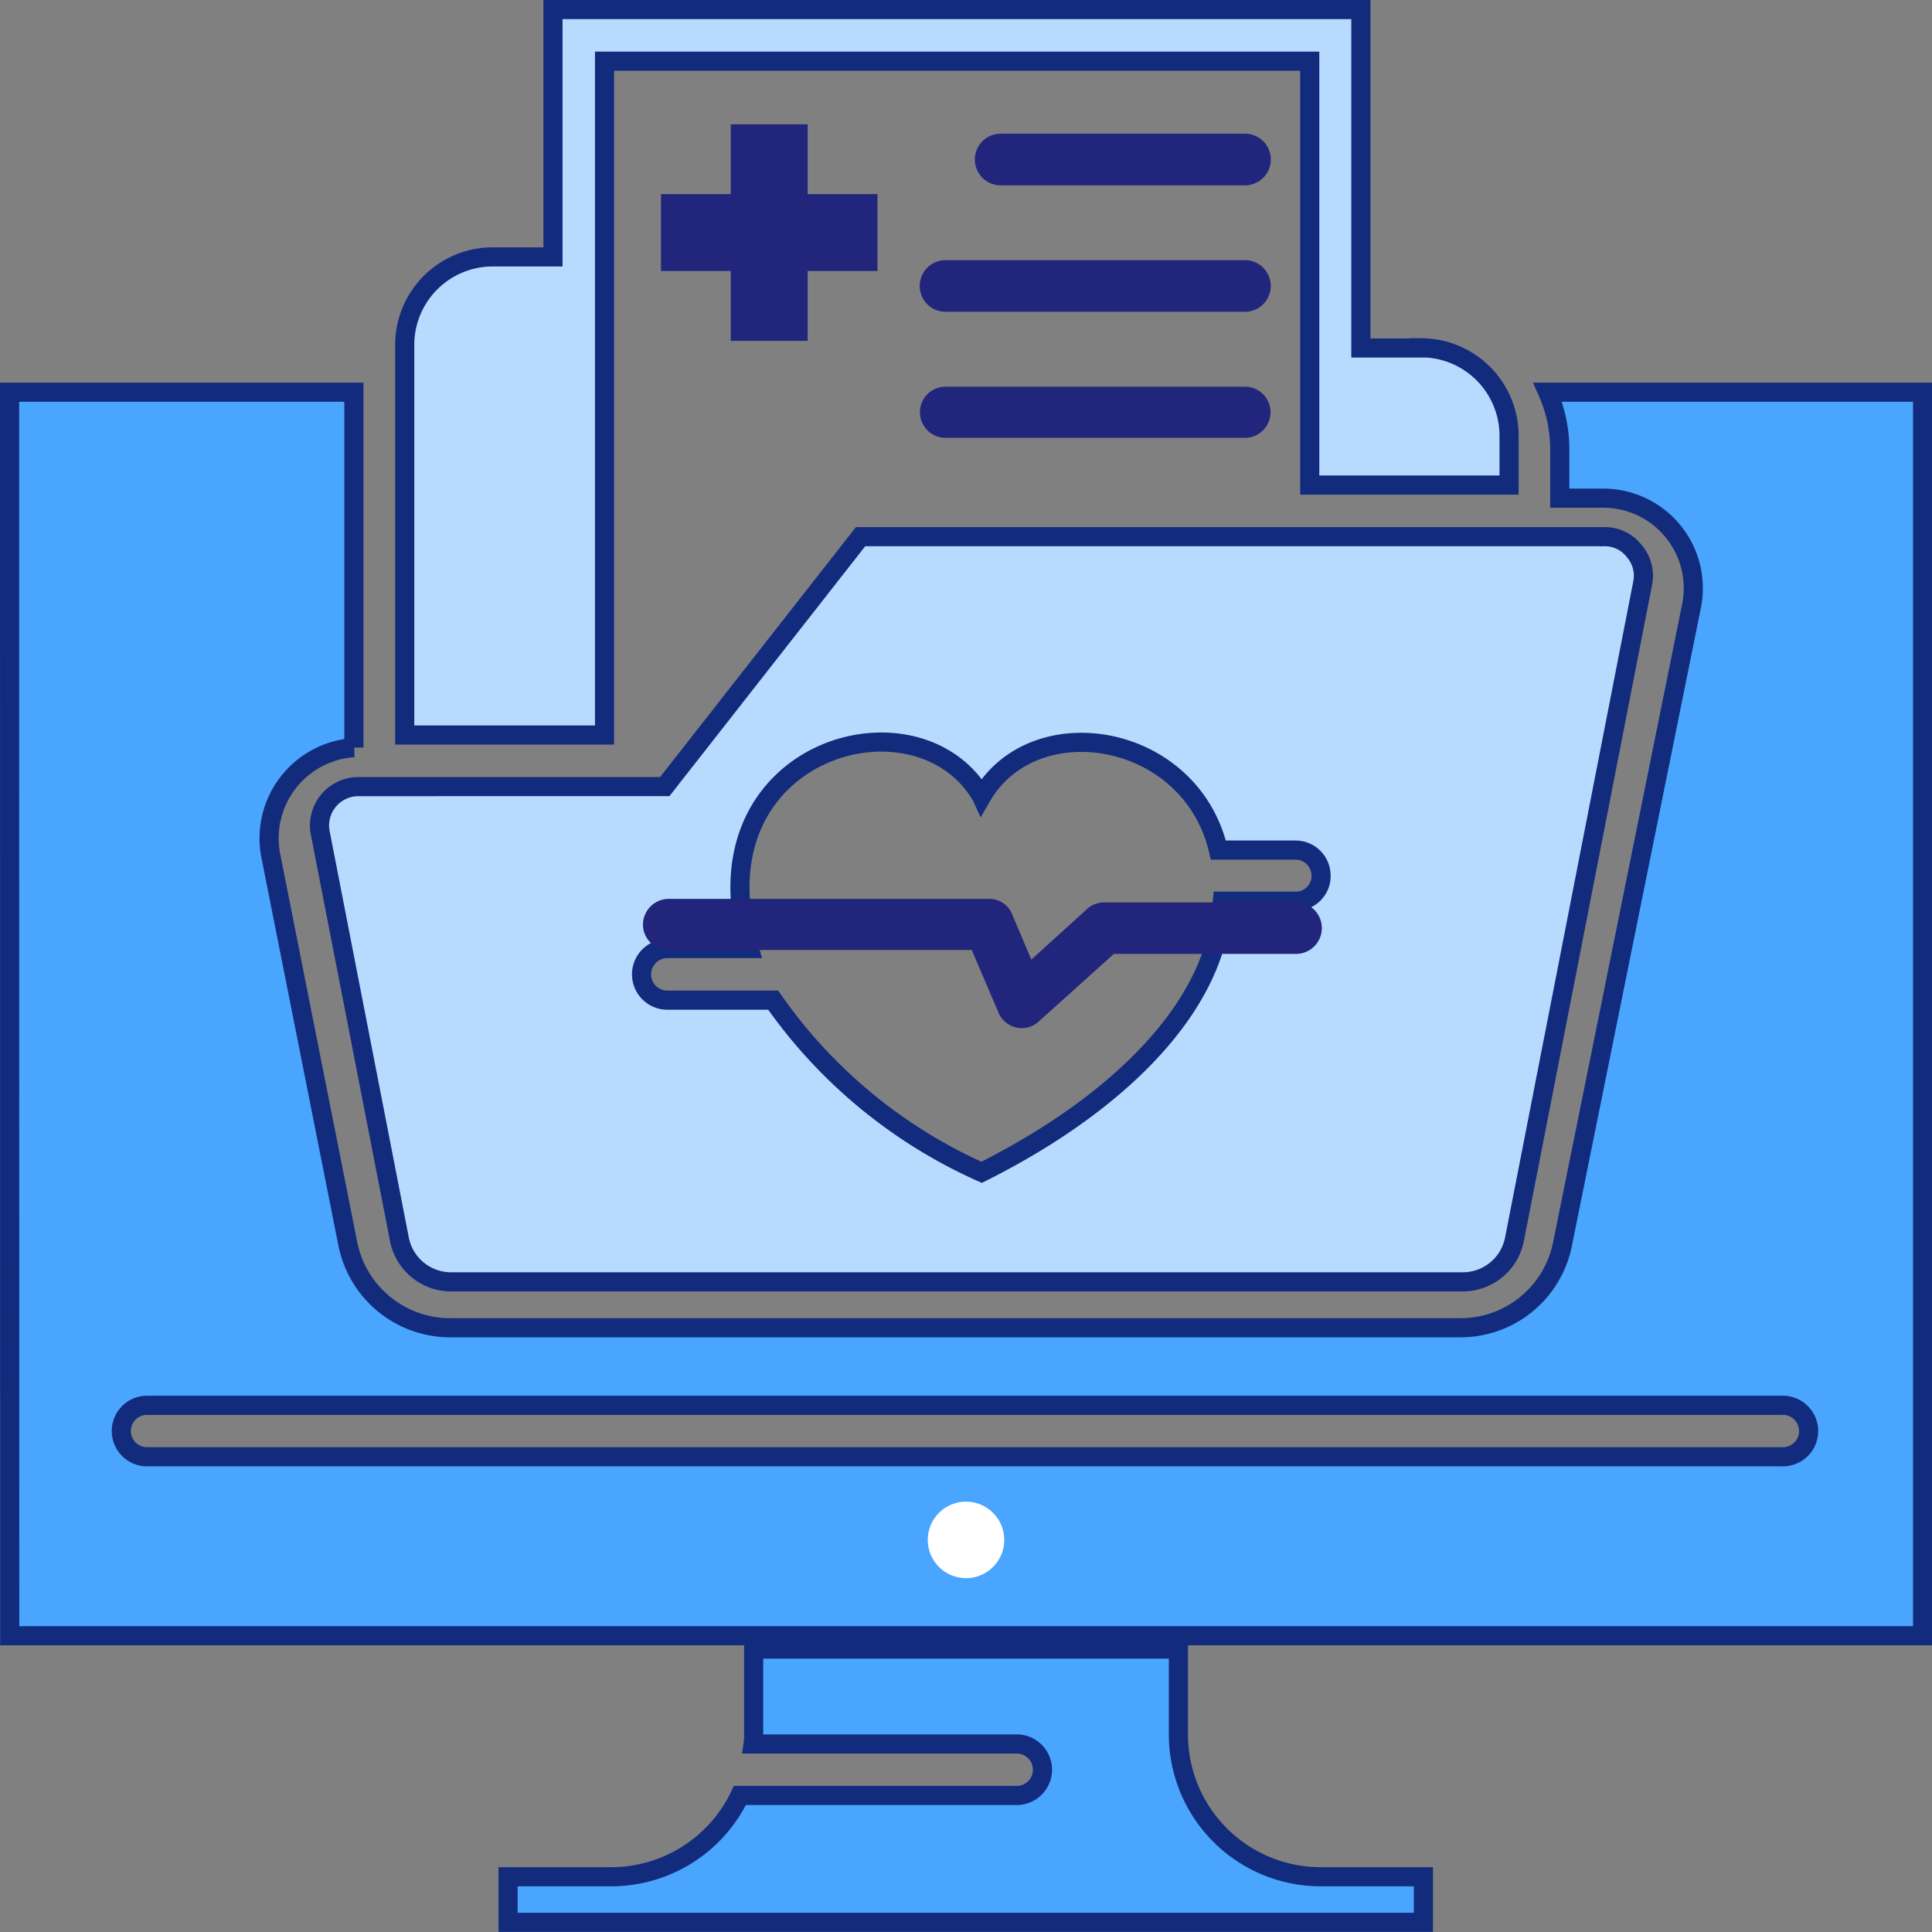
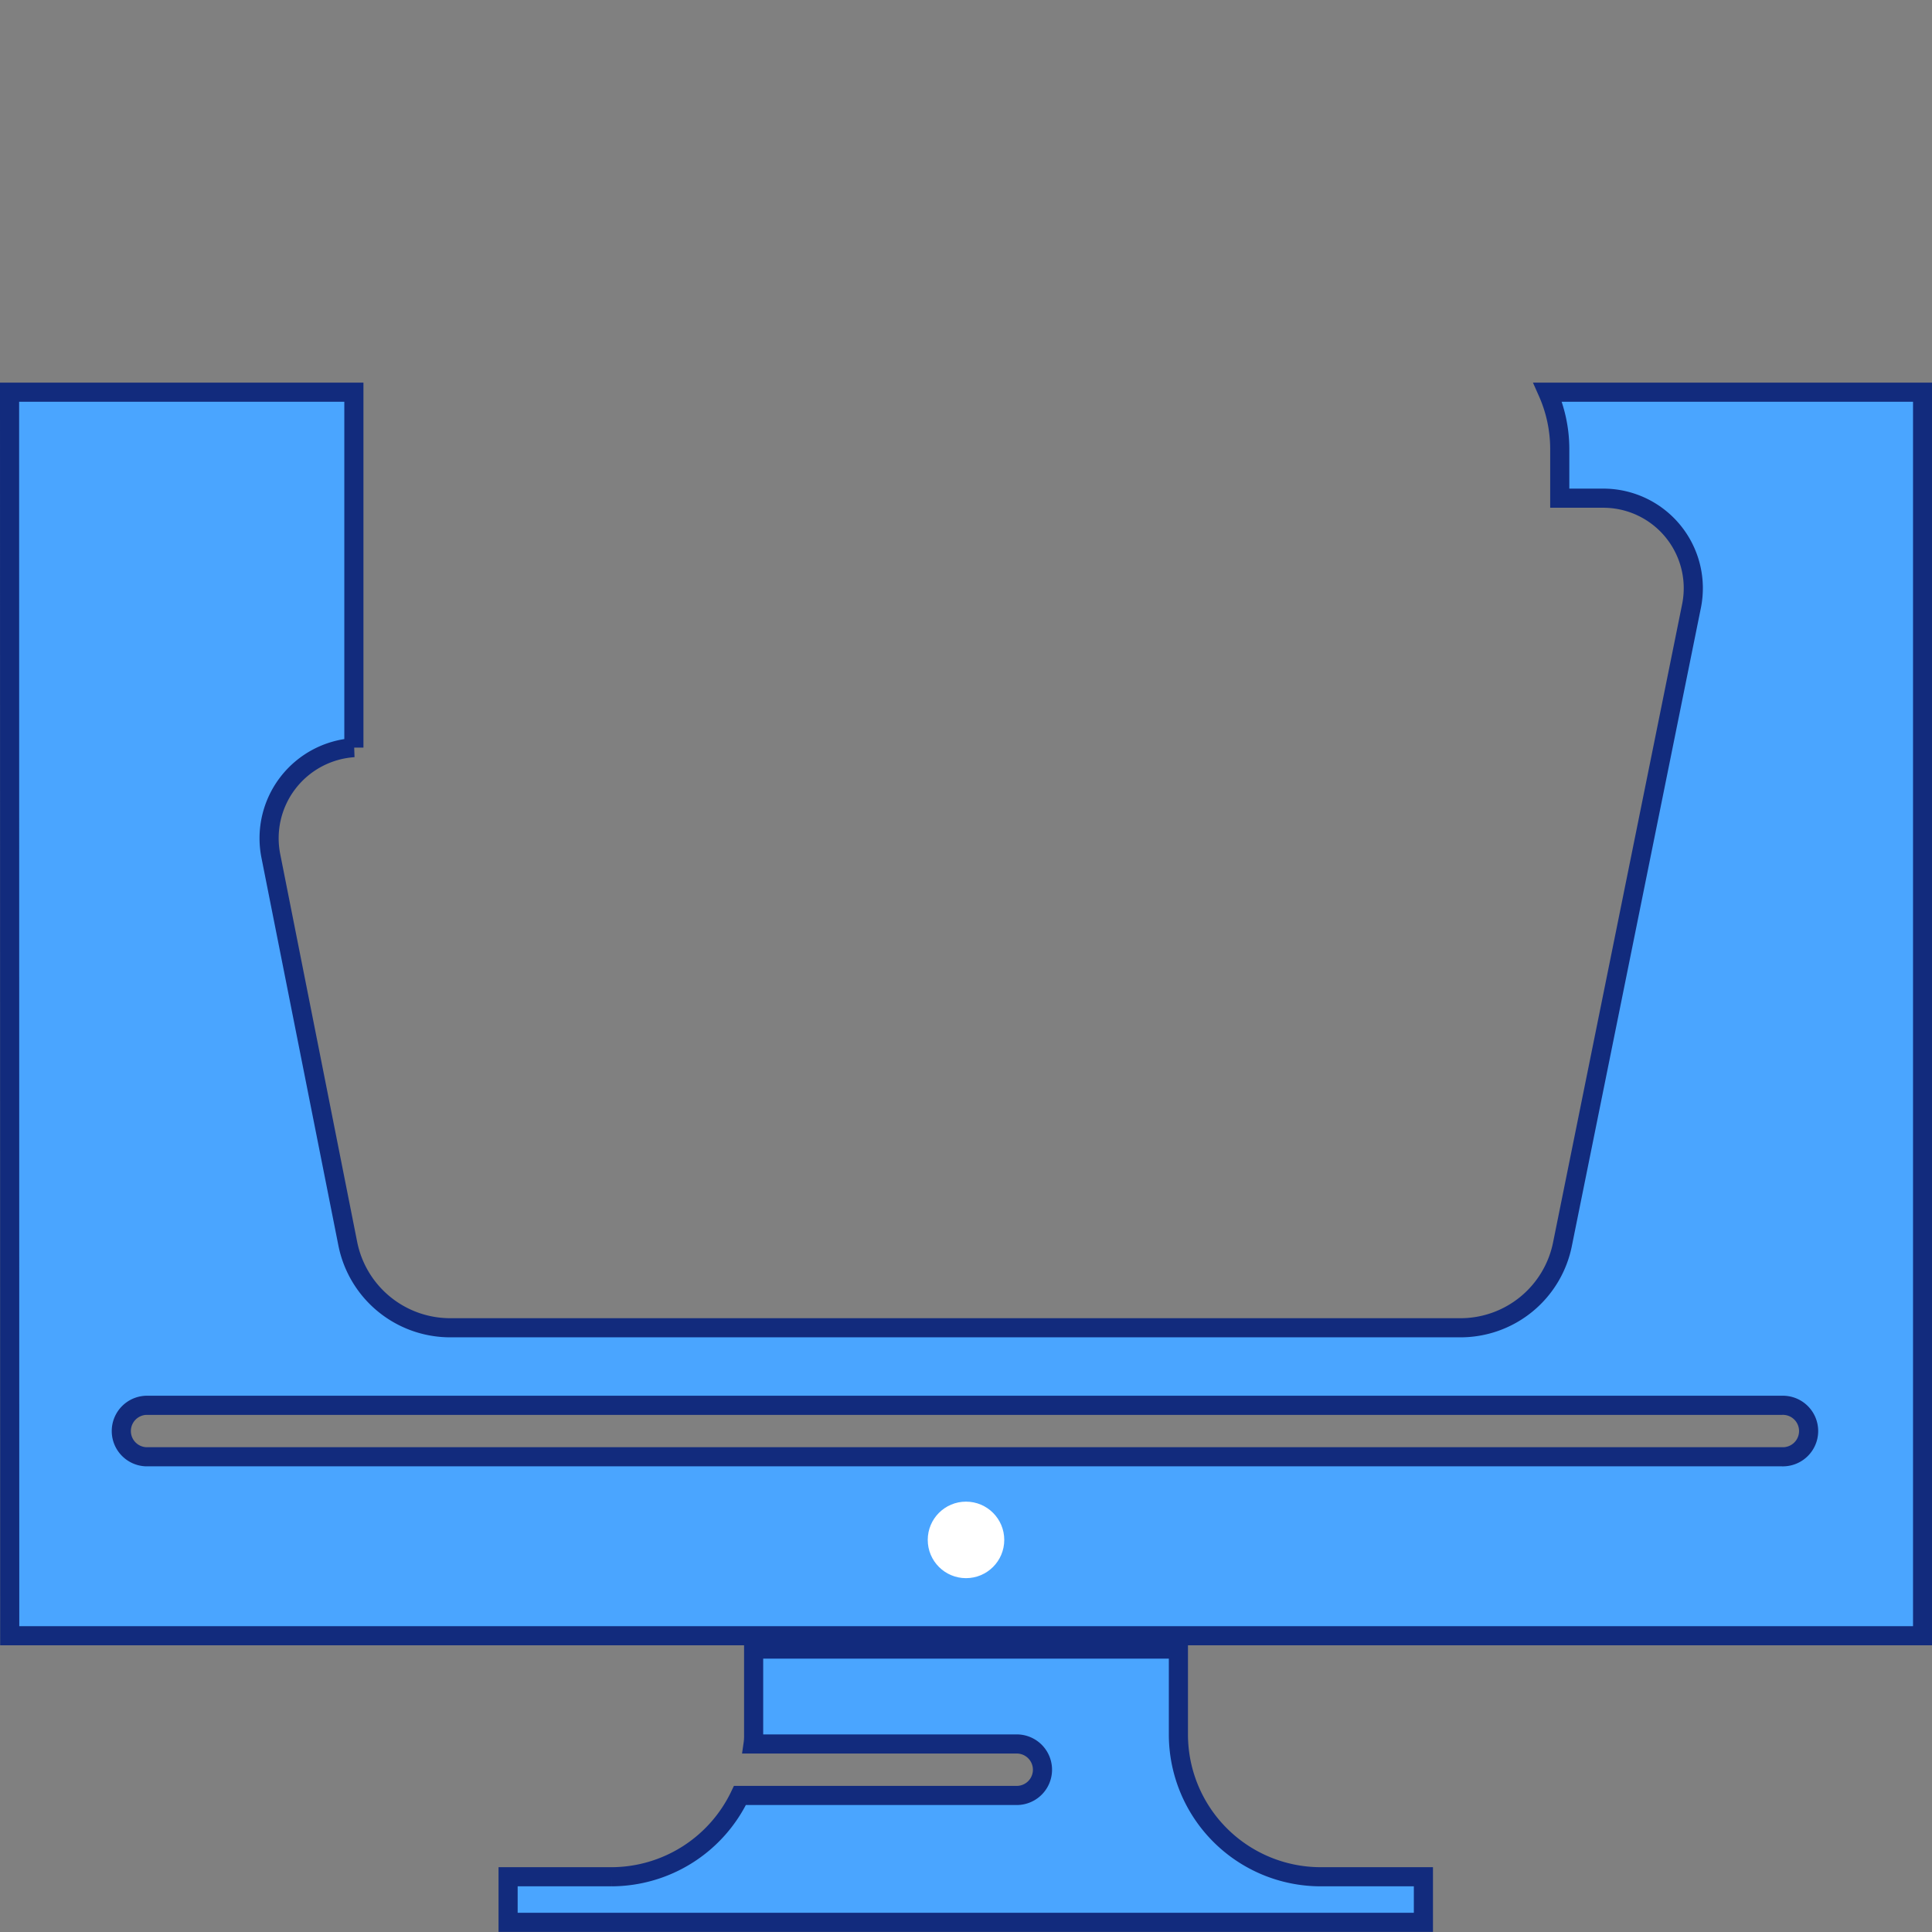
<svg xmlns="http://www.w3.org/2000/svg" width="50.5" height="50.5" viewBox="0 0 50.5 50.5">
  <rect x="0" y="0" width="50.5" height="50.5" fill="#808080" stroke="none" />
  <g id="Medication_Record" data-name="Medication Record" transform="translate(-22.824 -5.751)">
-     <path id="Path_95090" data-name="Path 95090" d="M127.548,14.847h-1.587V6H104.844v6.466h-1.587a2.3,2.3,0,0,0-2.288,2.3V24.963h5.223V7.35h18.433V18.43h5.21v-1.3a2.3,2.3,0,0,0-2.288-2.288ZM107.767,26.311l5.117-6.532h19.425a.971.971,0,0,1,.793.37.989.989,0,0,1,.225.847l-3.346,17.123a1.377,1.377,0,0,1-1.362,1.138H102.187a1.377,1.377,0,0,1-1.362-1.138L98.762,27.528a1.016,1.016,0,0,1,1-1.216Zm8.278.251c-1.653-2.83-7.26-1.3-6.175,3.583.026.132.066.264.106.4h-2.142a.674.674,0,0,0,0,1.349H110.6a13.211,13.211,0,0,0,5.448,4.5c3.2-1.6,5.633-3.835,6.175-6.242.053-.291.093-.569.119-.846h1.918a.655.655,0,0,0,.661-.661.666.666,0,0,0-.661-.674h-2.023c-.727-3.094-4.827-3.755-6.188-1.4Z" transform="translate(-67.566)" fill="#b7dbff" stroke="#122b7d" stroke-width="0.5" fill-rule="evenodd" />
    <path id="Path_95091" data-name="Path 95091" d="M23.037,44.095h9v9.291A2.374,2.374,0,0,0,29.863,56.2L31.877,66.35a2.73,2.73,0,0,0,2.681,2.2H60.95a2.719,2.719,0,0,0,2.681-2.2L67,49.69a2.353,2.353,0,0,0-2.323-2.824H63.557V45.573a3.664,3.664,0,0,0-.316-1.478h9.8V76.6h-50ZM53.589,76.949V79.2A3.721,3.721,0,0,0,57.3,82.9h2.693v1.191H36.068V82.9h2.707a3.729,3.729,0,0,0,3.353-2.125h7.235a.673.673,0,1,0,0-1.346H42.472a1.4,1.4,0,0,0,.014-.238V76.949ZM26.605,71.922a.673.673,0,0,1,0-1.345H69.363a.673.673,0,1,1,0,1.345Z" transform="translate(0.037 -28.093)" fill="#4aa5ff" stroke="#122b7d" stroke-width="0.5" fill-rule="evenodd" />
    <circle id="Ellipse_569" data-name="Ellipse 569" cx="1" cy="1" r="1" transform="translate(47.074 45.002)" fill="#fff" />
-     <path id="Path_95092" data-name="Path 95092" d="M47.056,46.06a.668.668,0,0,1,0-1.336h7.828a.668.668,0,1,1,0,1.336Zm1.442-6.6a.674.674,0,1,1,0-1.349h6.387a.674.674,0,1,1,0,1.349Zm-1.442,3.305a.674.674,0,0,1,0-1.348h7.828a.674.674,0,1,1,0,1.348Zm-5.613-4.9h2.01v1.825h1.825V41.7H43.453v1.825h-2.01V41.7H39.619v-2.01h1.824ZM56.244,58.2a.675.675,0,0,1,0,1.349H51.457L49.5,61.311a.656.656,0,0,1-.939-.04.563.563,0,0,1-.119-.185l-.7-1.639h-7.92a.666.666,0,0,1-.674-.661.677.677,0,0,1,.674-.675h8.37a.64.64,0,0,1,.608.41l.5,1.177,1.4-1.269a.69.69,0,0,1,.5-.225h5.038Z" transform="translate(0.482 -28.865)" fill="#21257c" fill-rule="evenodd" />
  </g>
</svg>